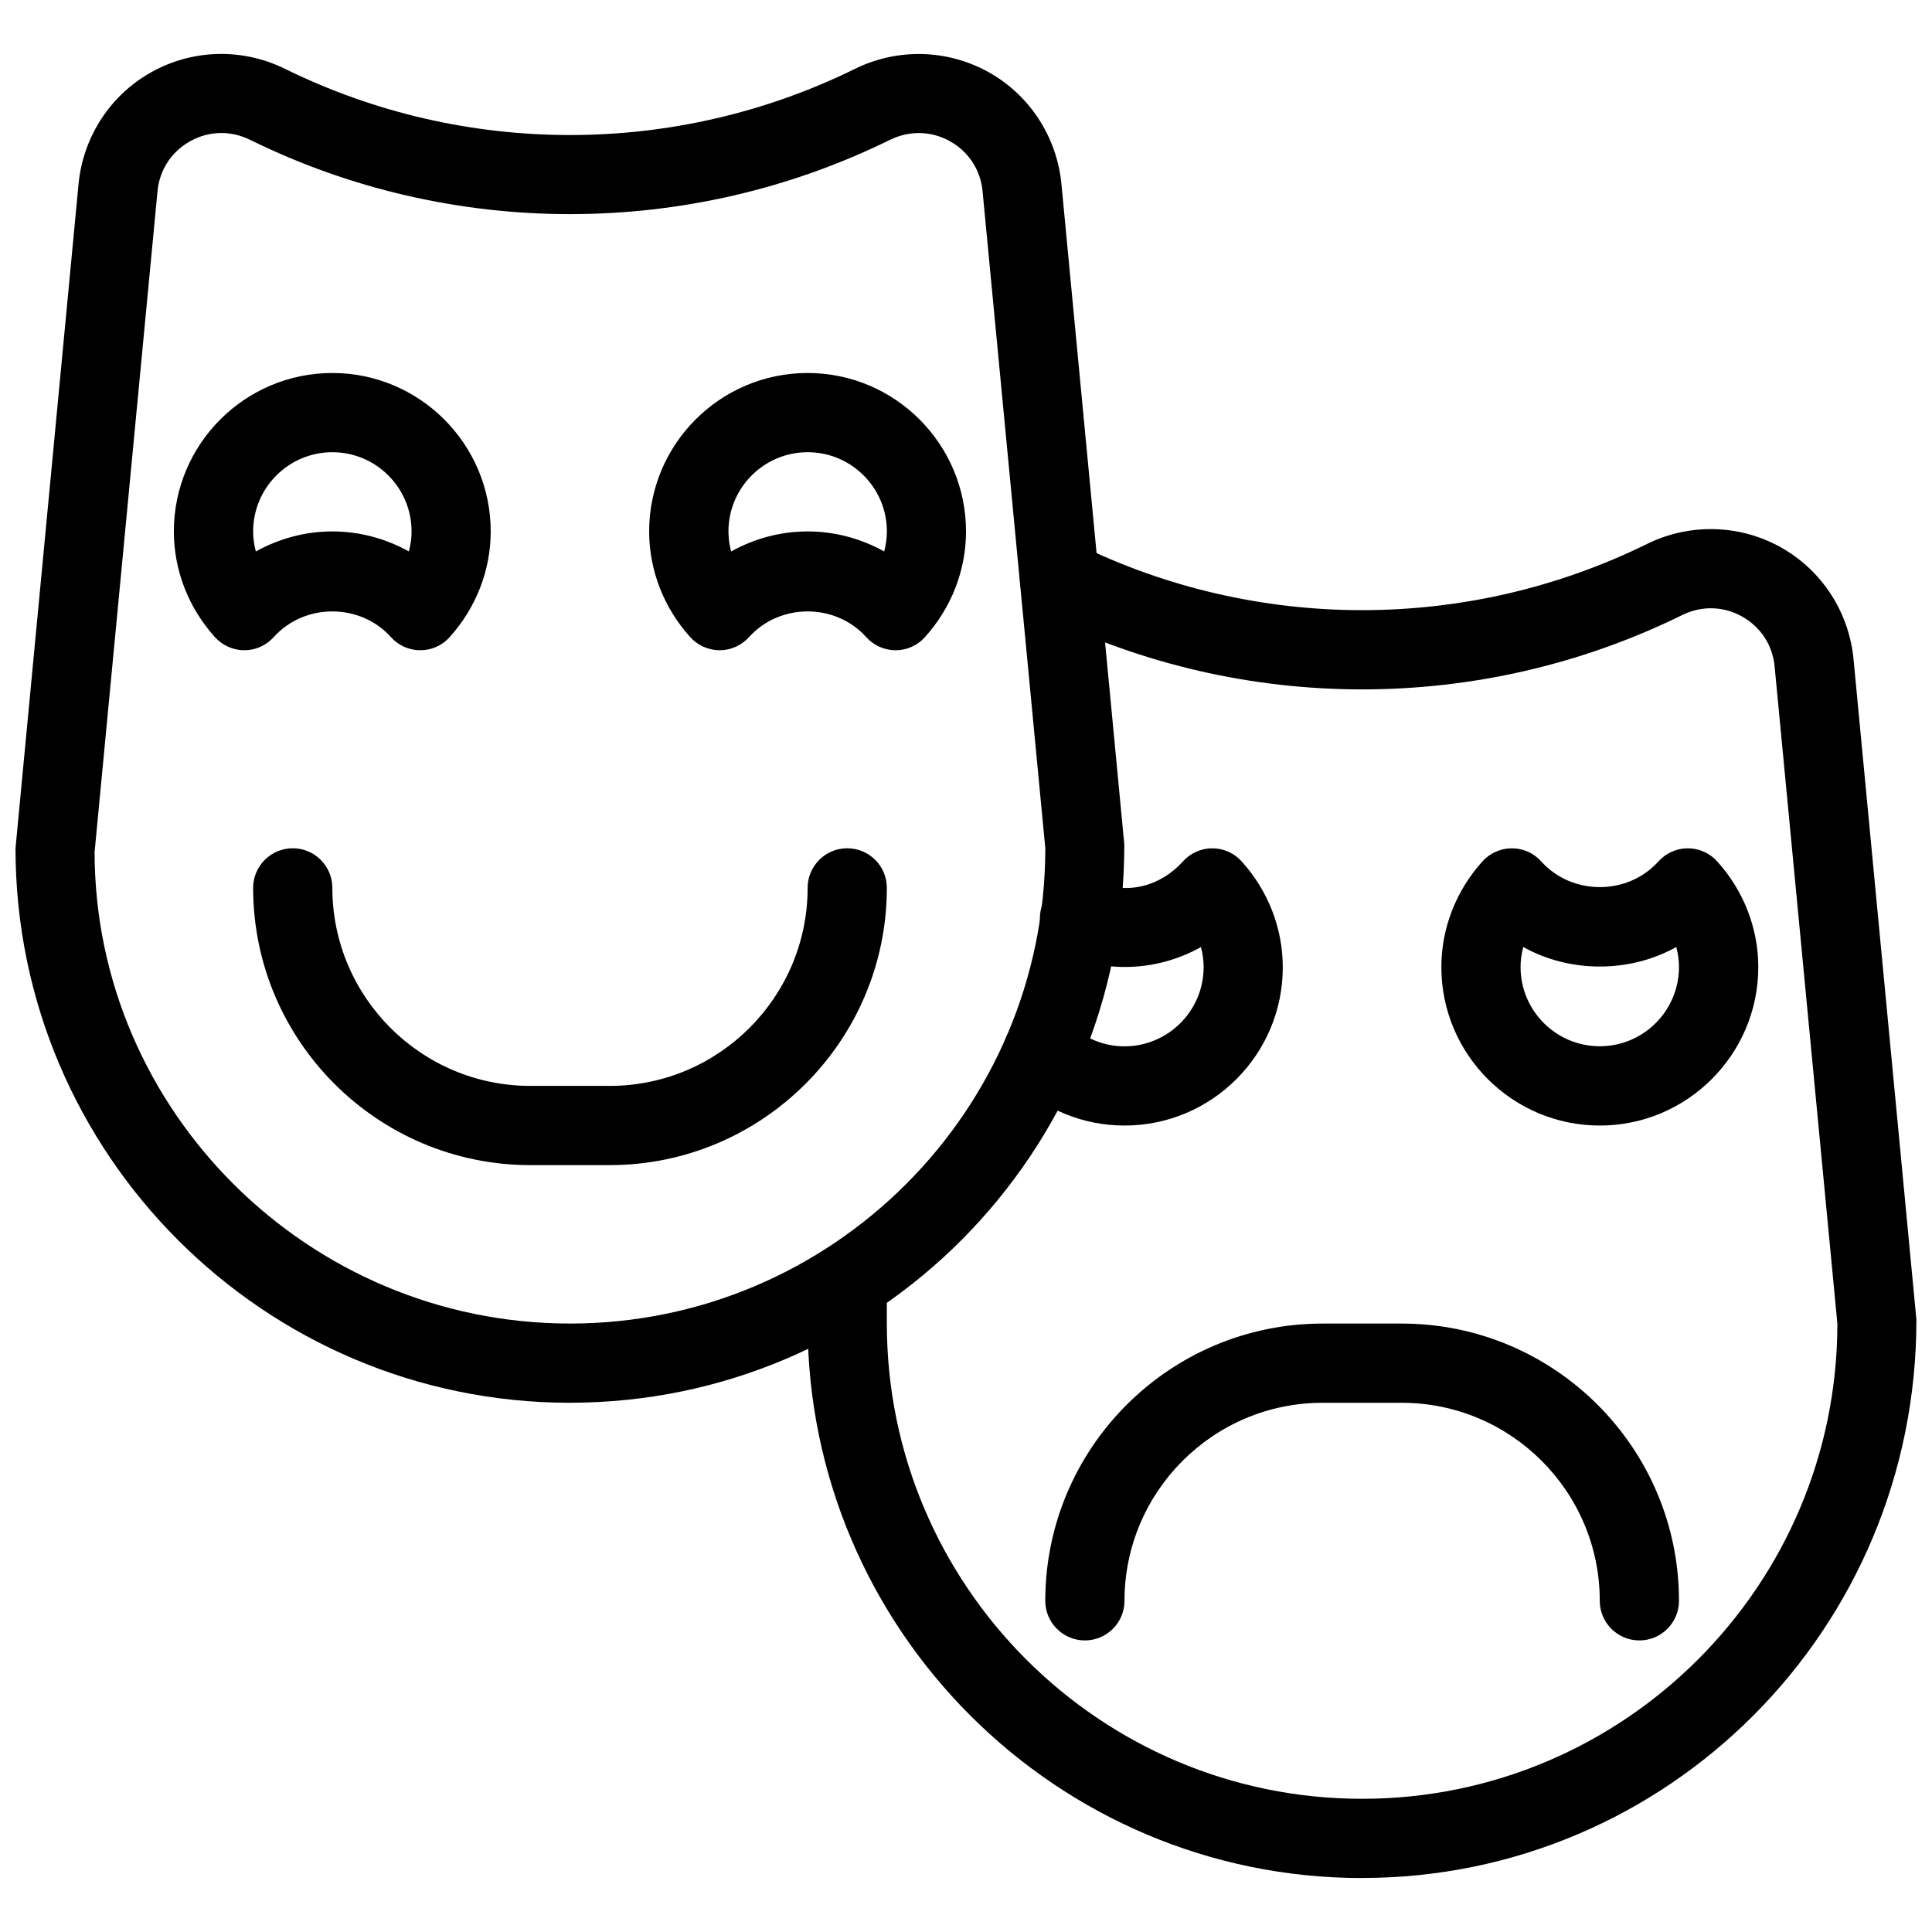
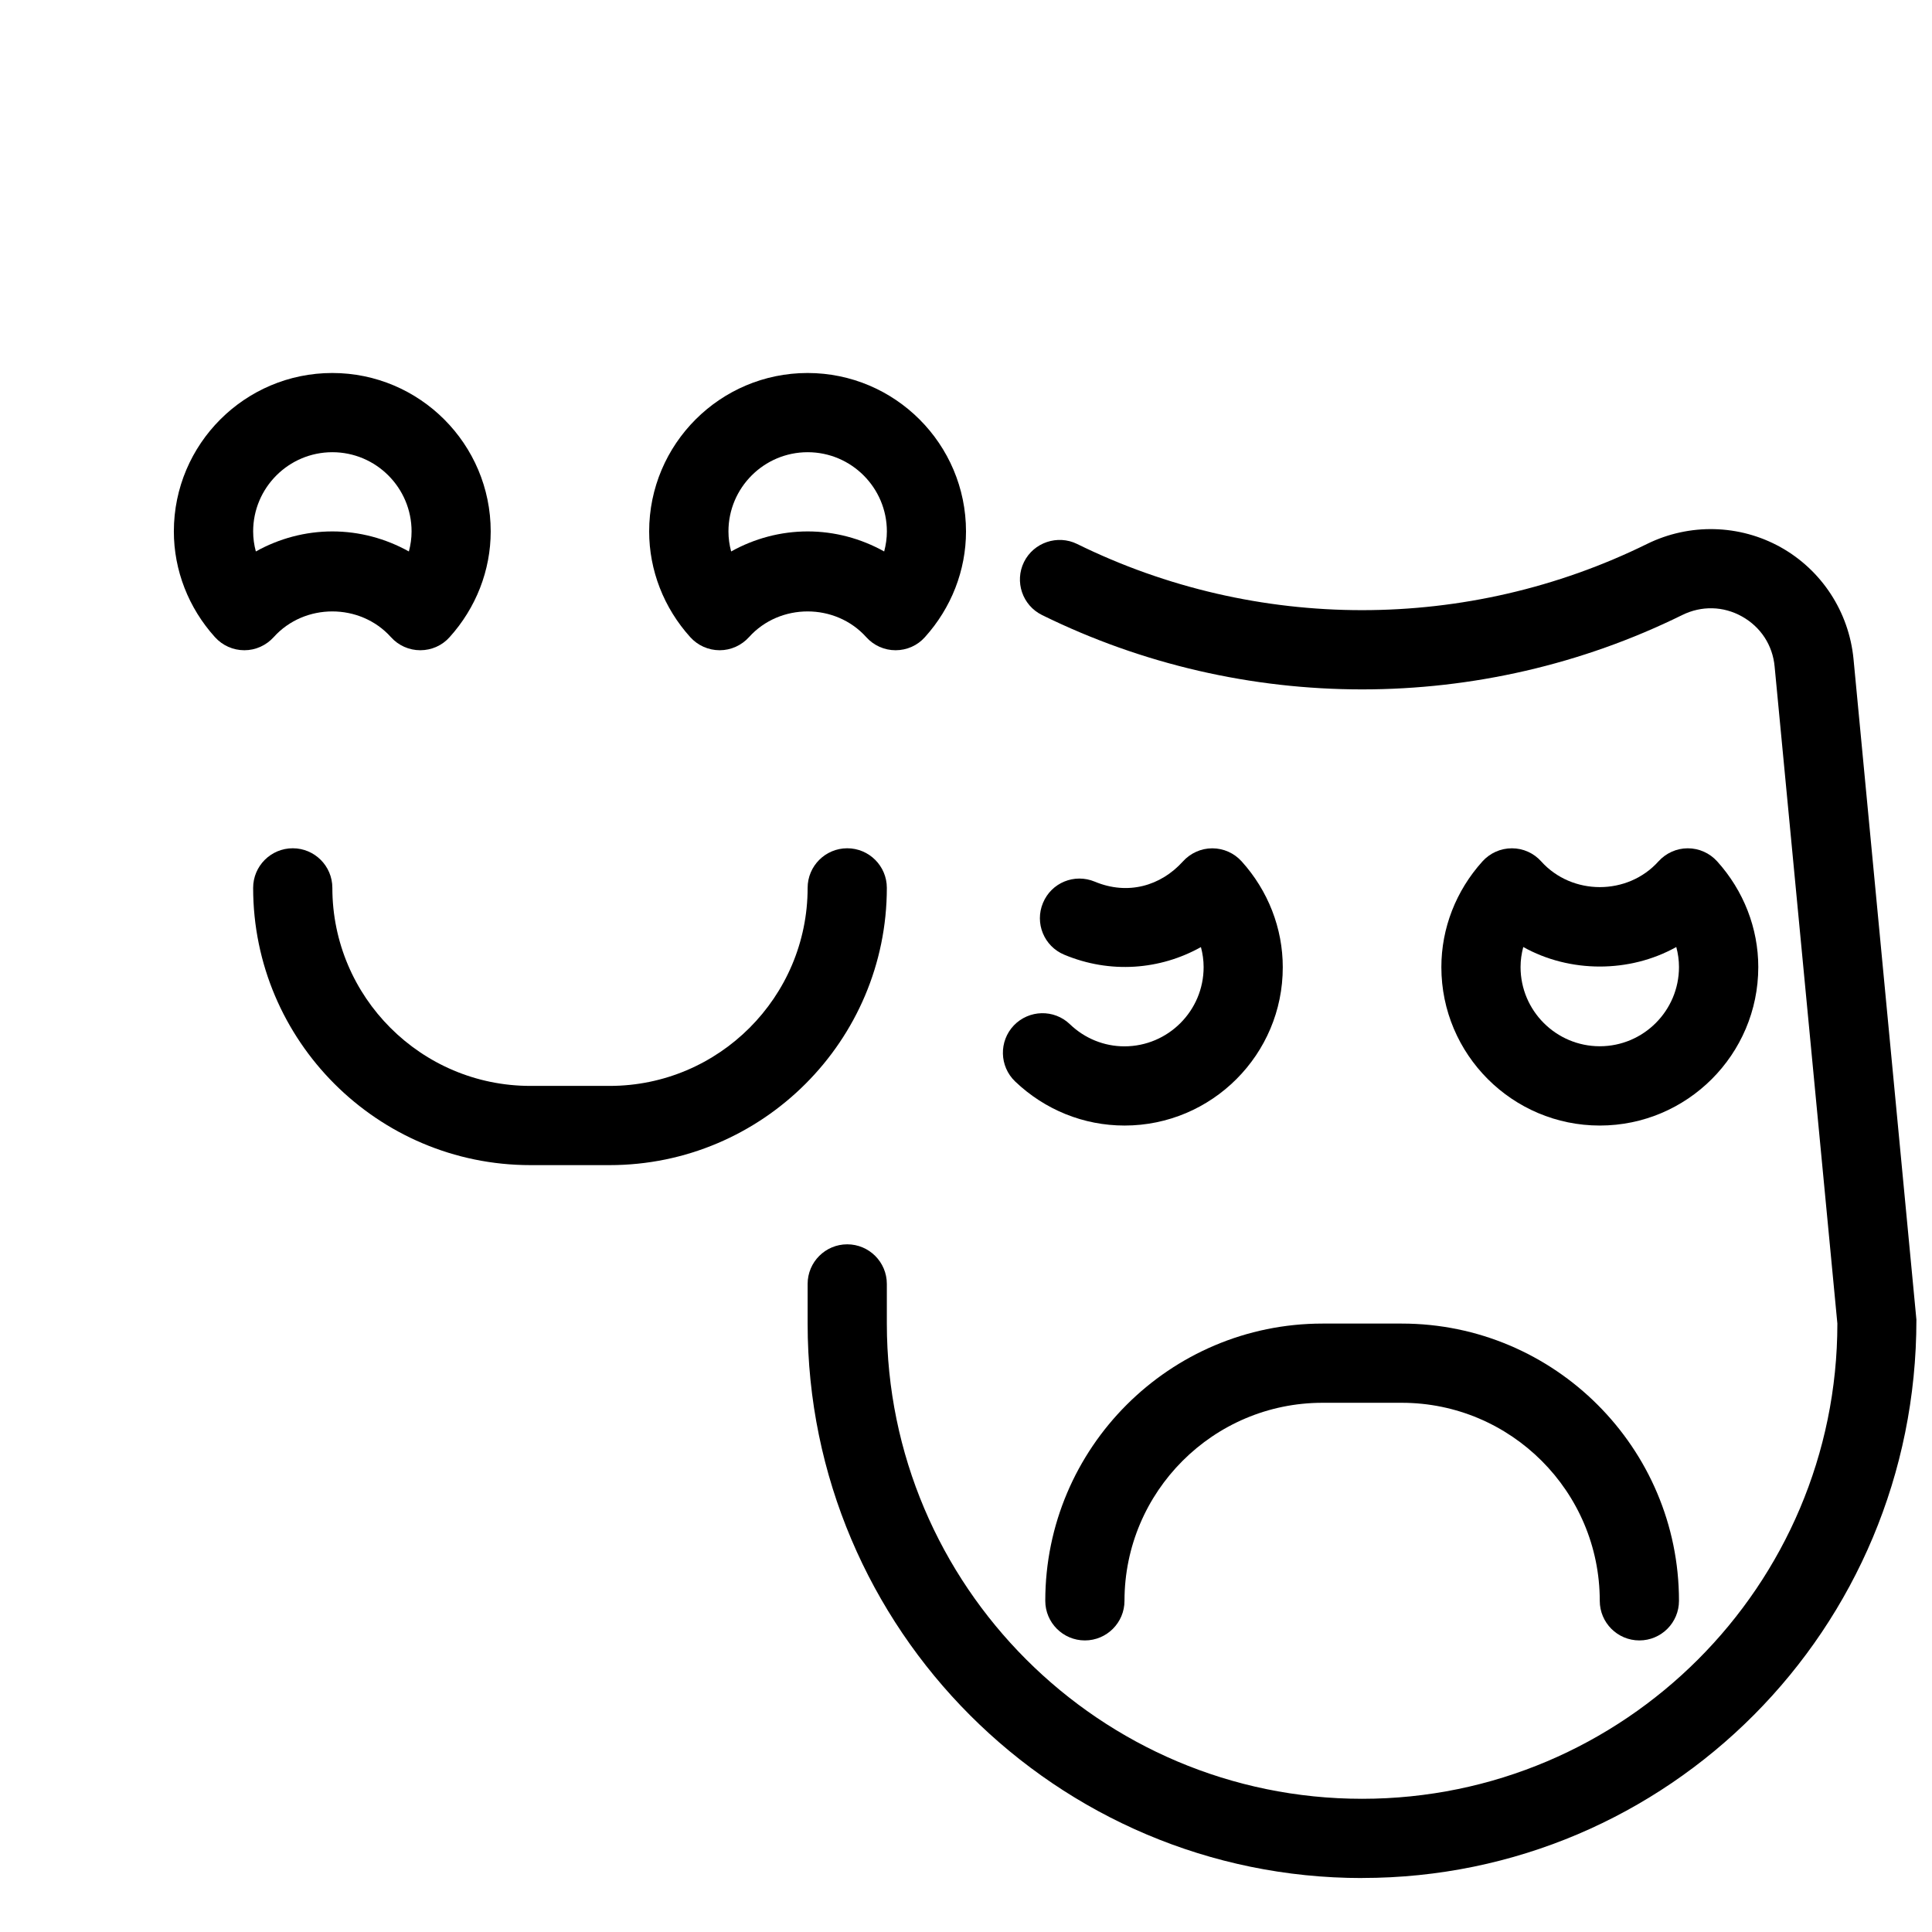
<svg xmlns="http://www.w3.org/2000/svg" width="800px" height="800px" version="1.1" viewBox="144 144 512 512">
  <defs>
    <clipPath id="b">
-       <path d="m148.09 158h293.91v358h-293.91z" />
+       <path d="m148.09 158h293.91v358h-293.91" />
    </clipPath>
    <clipPath id="a">
      <path d="m358 284h293.9v358h-293.9z" />
    </clipPath>
  </defs>
  <g clip-path="url(#b)">
-     <path d="m295.06 515.75c-81.008 0-146.95-65.914-146.95-146.95l16.711-176.08c1.219-12.469 8.418-23.555 19.332-29.621 10.914-6.086 24.121-6.402 35.371-0.859 47.484 23.387 103.55 23.406 151.06 0 11.23-5.519 24.434-5.207 35.371 0.859 10.914 6.086 18.117 17.152 19.332 29.621l16.668 175.09c0.047 82.016-65.891 147.93-146.9 147.93zm-92.426-336.5c-2.832 0-5.668 0.734-8.25 2.184-4.957 2.769-8.125 7.598-8.648 13.289l-16.668 175.07c0.043 68.457 56.531 124.96 126 124.96 69.461 0 125.95-56.488 125.95-125.95l-16.629-174.11c-0.523-5.668-3.695-10.496-8.648-13.266-4.953-2.769-10.746-2.875-15.848-0.379h-0.02c-53.301 26.262-116.32 26.262-169.62 0-2.438-1.195-5.039-1.805-7.621-1.805z" />
-   </g>
+     </g>
  <path d="m305.55 452.77h-20.992c-40.516 0-73.473-32.957-73.473-73.473 0-5.793 4.703-10.496 10.496-10.496 5.793 0 10.496 4.703 10.496 10.496 0 28.926 23.531 52.48 52.48 52.48h20.992c28.949 0 52.48-23.555 52.48-52.48 0-5.793 4.703-10.496 10.496-10.496s10.496 4.703 10.496 10.496c0 40.492-32.957 73.473-73.473 73.473z" />
  <path d="m255.38 316.32c-2.981 0-5.793-1.258-7.789-3.484-8.164-9.07-22.883-9.07-31.047 0-1.996 2.203-4.809 3.484-7.766 3.484h-0.02c-2.981 0-5.793-1.258-7.789-3.465-7.012-7.766-10.895-17.715-10.895-28.023 0-23.152 18.828-41.984 41.984-41.984 23.152 0 41.984 18.828 41.984 41.984 0 10.309-3.883 20.258-10.895 28.023-1.953 2.207-4.789 3.465-7.769 3.465zm-23.301-31.488c7.137 0 14.105 1.867 20.277 5.312 0.465-1.723 0.715-3.508 0.715-5.312 0-11.566-9.406-20.992-20.992-20.992-11.586 0-20.992 9.426-20.992 20.992 0 1.805 0.25 3.59 0.715 5.312 6.172-3.445 13.141-5.312 20.277-5.312z" />
  <path d="m381.34 316.32c-2.981 0-5.793-1.258-7.789-3.484-8.164-9.07-22.883-9.07-31.047 0-1.996 2.203-4.809 3.484-7.766 3.484h-0.02c-2.981 0-5.793-1.258-7.789-3.465-7.012-7.766-10.895-17.715-10.895-28.023 0-23.152 18.828-41.984 41.984-41.984 23.152 0 41.984 18.828 41.984 41.984 0 10.309-3.883 20.258-10.895 28.023-1.953 2.207-4.789 3.465-7.769 3.465zm-23.301-31.488c7.137 0 14.105 1.867 20.277 5.312 0.461-1.742 0.715-3.504 0.715-5.312 0-11.566-9.406-20.992-20.992-20.992-11.586 0-20.992 9.426-20.992 20.992 0 1.805 0.25 3.59 0.715 5.312 6.172-3.445 13.141-5.312 20.277-5.312z" />
  <g clip-path="url(#a)">
    <path d="m504.98 641.7c-81.008 0-146.95-65.914-146.95-146.95v-10.496c0-5.793 4.703-10.496 10.496-10.496s10.496 4.703 10.496 10.496v10.496c0 69.461 56.488 125.95 125.95 125.95 69.461 0 125.95-56.488 125.95-125.95l-16.629-174.11c-0.523-5.668-3.695-10.496-8.648-13.266-4.953-2.773-10.746-2.898-15.848-0.379-53.34 26.281-116.34 26.262-169.64 0-5.207-2.562-7.348-8.859-4.785-14.066 2.582-5.207 8.922-7.285 14.043-4.785 47.527 23.406 103.57 23.406 151.08 0 11.23-5.519 24.457-5.207 35.371 0.859 10.914 6.086 18.117 17.152 19.332 29.621l16.668 175.09c0.047 82.059-65.891 147.97-146.9 147.97z" />
  </g>
  <path d="m578.45 578.73c-5.793 0-10.496-4.703-10.496-10.496 0-28.926-23.531-52.48-52.48-52.48h-20.992c-28.949 0-52.48 23.555-52.48 52.48 0 5.793-4.703 10.496-10.496 10.496-5.793 0-10.496-4.703-10.496-10.496 0-40.516 32.957-73.473 73.473-73.473h20.992c40.516 0 73.473 32.957 73.473 73.473 0 5.793-4.703 10.496-10.496 10.496z" />
  <path d="m567.96 442.28c-23.152 0-41.984-18.828-41.984-41.984 0-10.309 3.883-20.258 10.895-28.023 1.996-2.203 4.809-3.465 7.789-3.465h0.02c2.961 0 5.773 1.258 7.766 3.484 8.164 9.07 22.883 9.07 31.047 0 1.996-2.203 4.809-3.484 7.766-3.484h0.02c2.981 0 5.793 1.258 7.789 3.465 7.012 7.766 10.895 17.719 10.895 28.023-0.016 23.152-18.848 41.984-42 41.984zm-20.281-47.316c-0.461 1.742-0.715 3.504-0.715 5.312 0 11.566 9.406 20.992 20.992 20.992s20.992-9.426 20.992-20.992c0-1.805-0.25-3.59-0.715-5.312-12.34 6.906-28.211 6.906-40.555 0z" />
  <path d="m442 442.28c-10.812 0-21.098-4.156-28.988-11.691-4.176-4.008-4.324-10.645-0.336-14.84 4.008-4.176 10.664-4.344 14.84-0.336 3.945 3.801 9.109 5.879 14.465 5.879 11.586 0 20.992-9.426 20.992-20.992 0-1.805-0.25-3.59-0.715-5.312-10.812 6.047-24.035 7.117-36.23 2.016-5.352-2.227-7.871-8.375-5.625-13.73 2.227-5.352 8.332-7.871 13.73-5.625 8.734 3.652 17.465 1.156 23.344-5.352 1.996-2.203 4.809-3.484 7.766-3.484h0.02c2.981 0 5.793 1.258 7.789 3.465 7.012 7.766 10.895 17.719 10.895 28.023 0.039 23.148-18.793 41.98-41.945 41.98z" />
</svg>